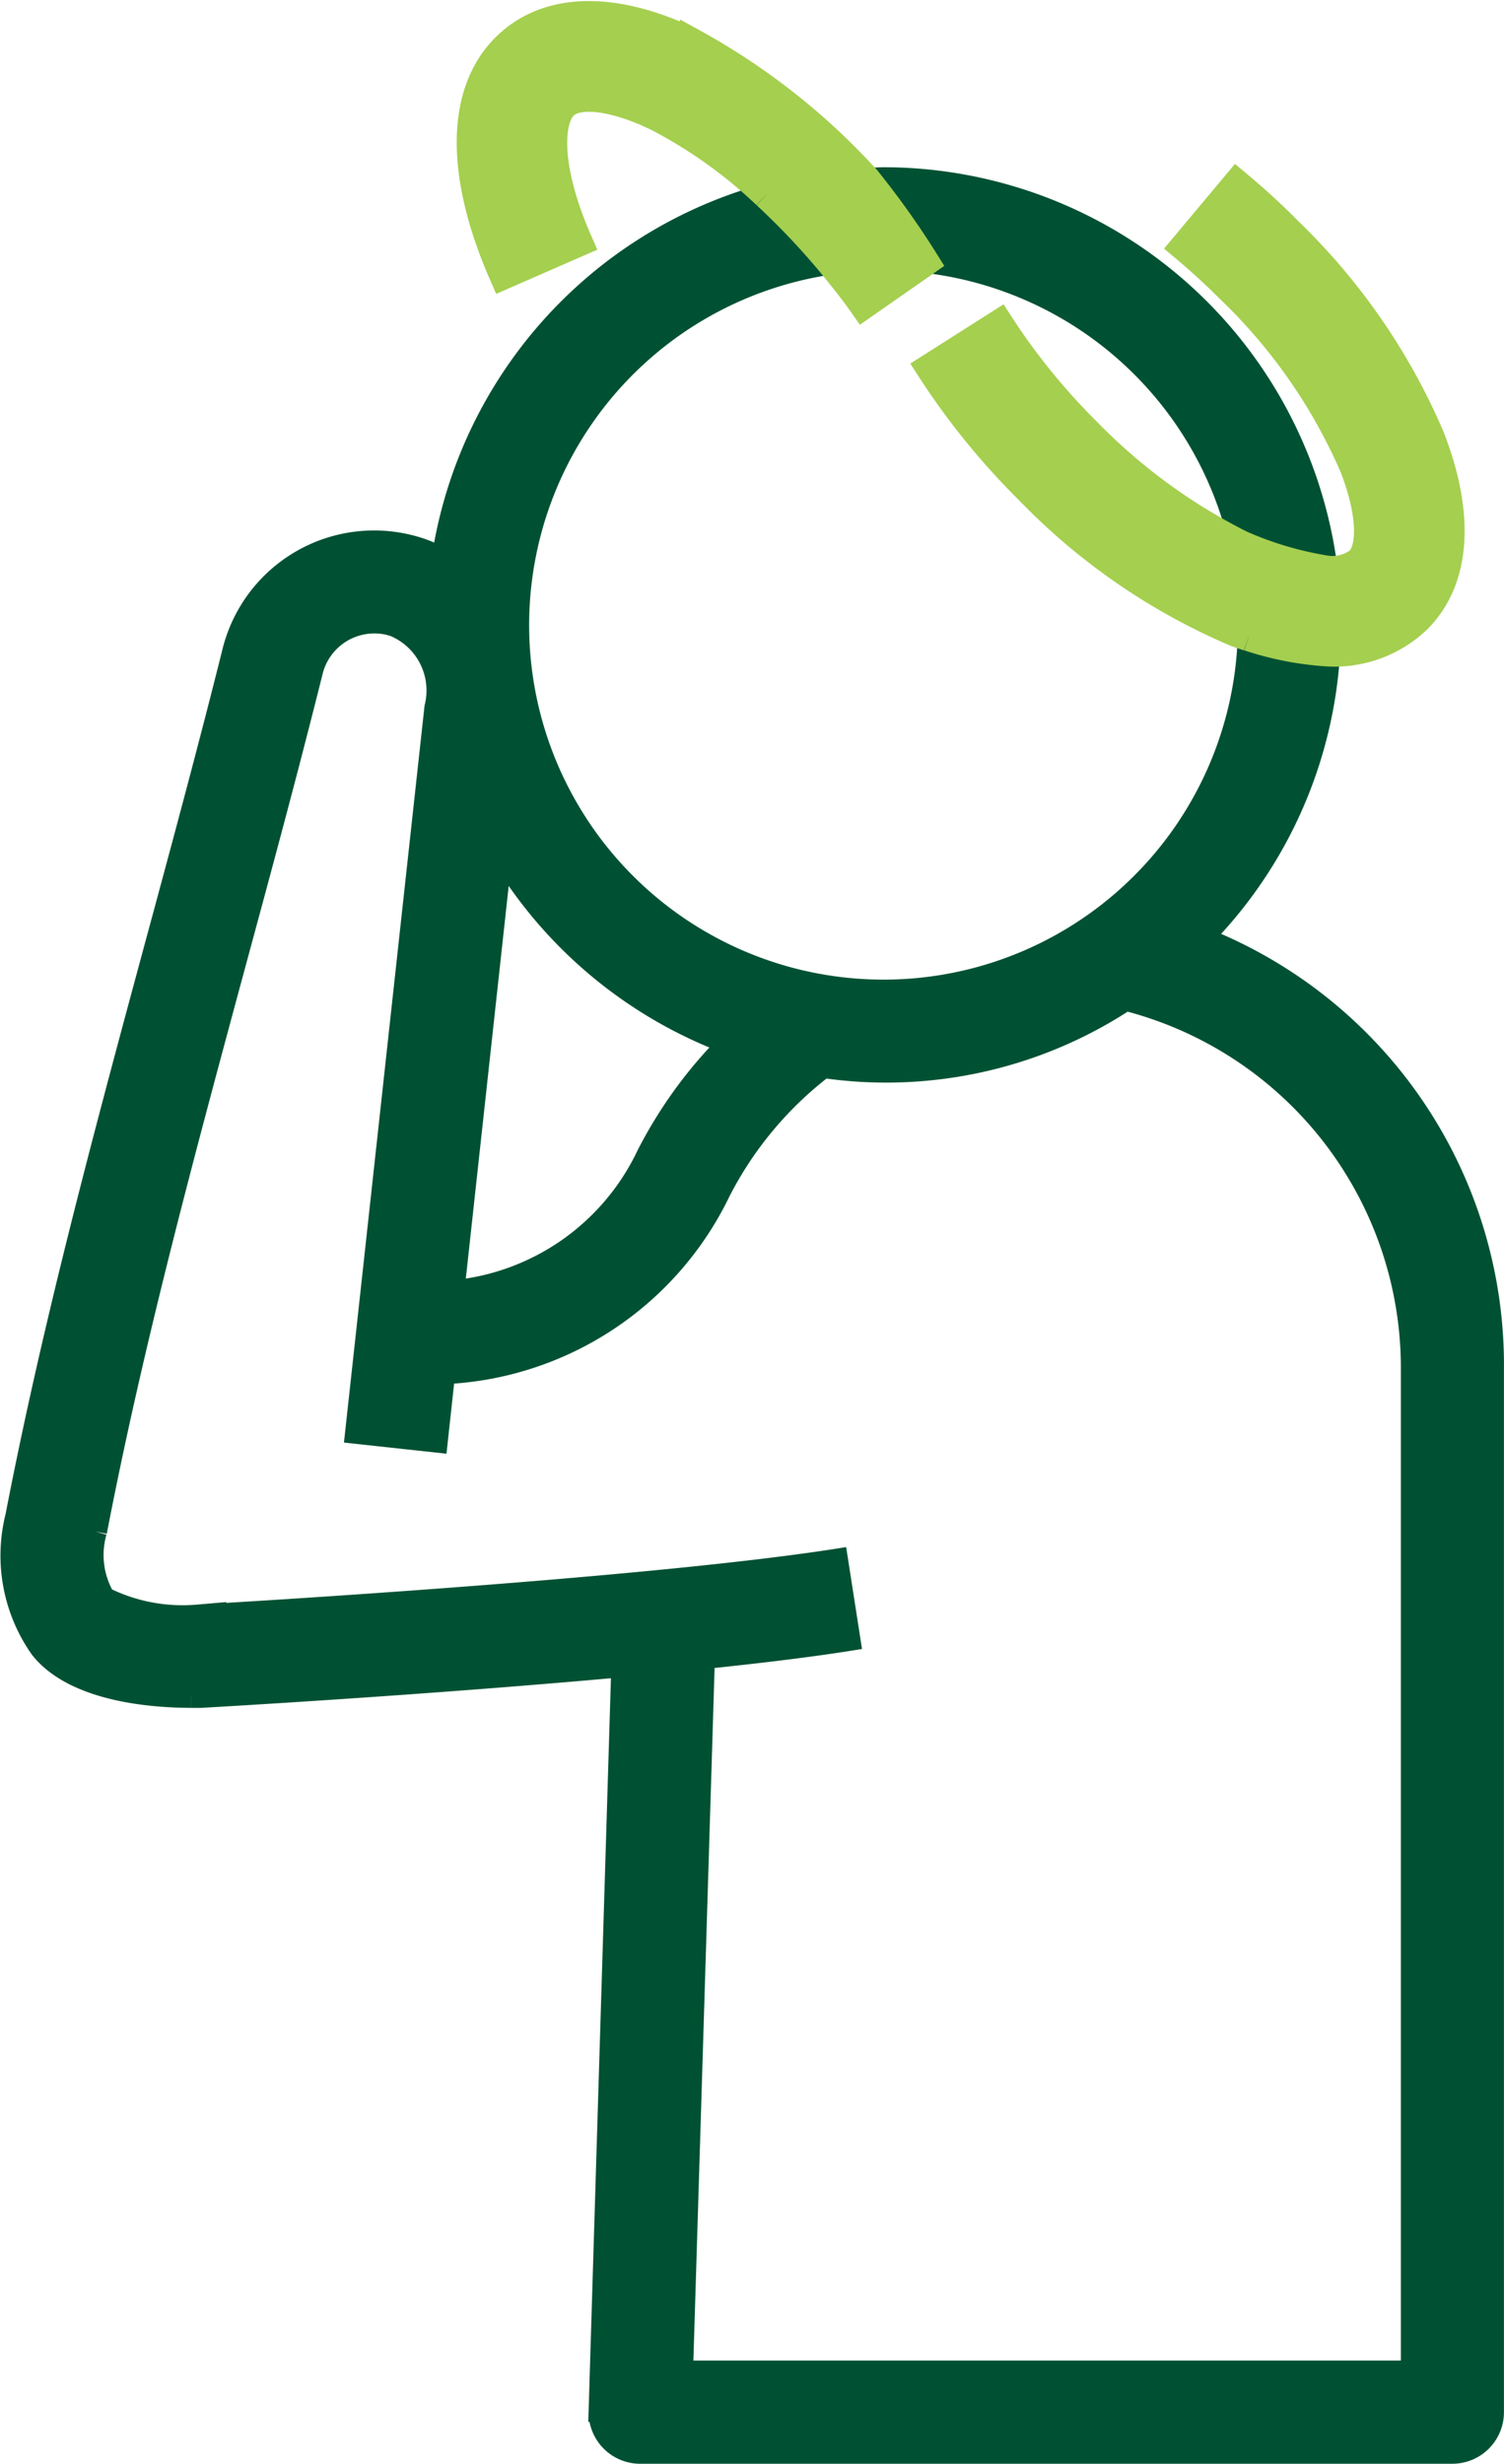
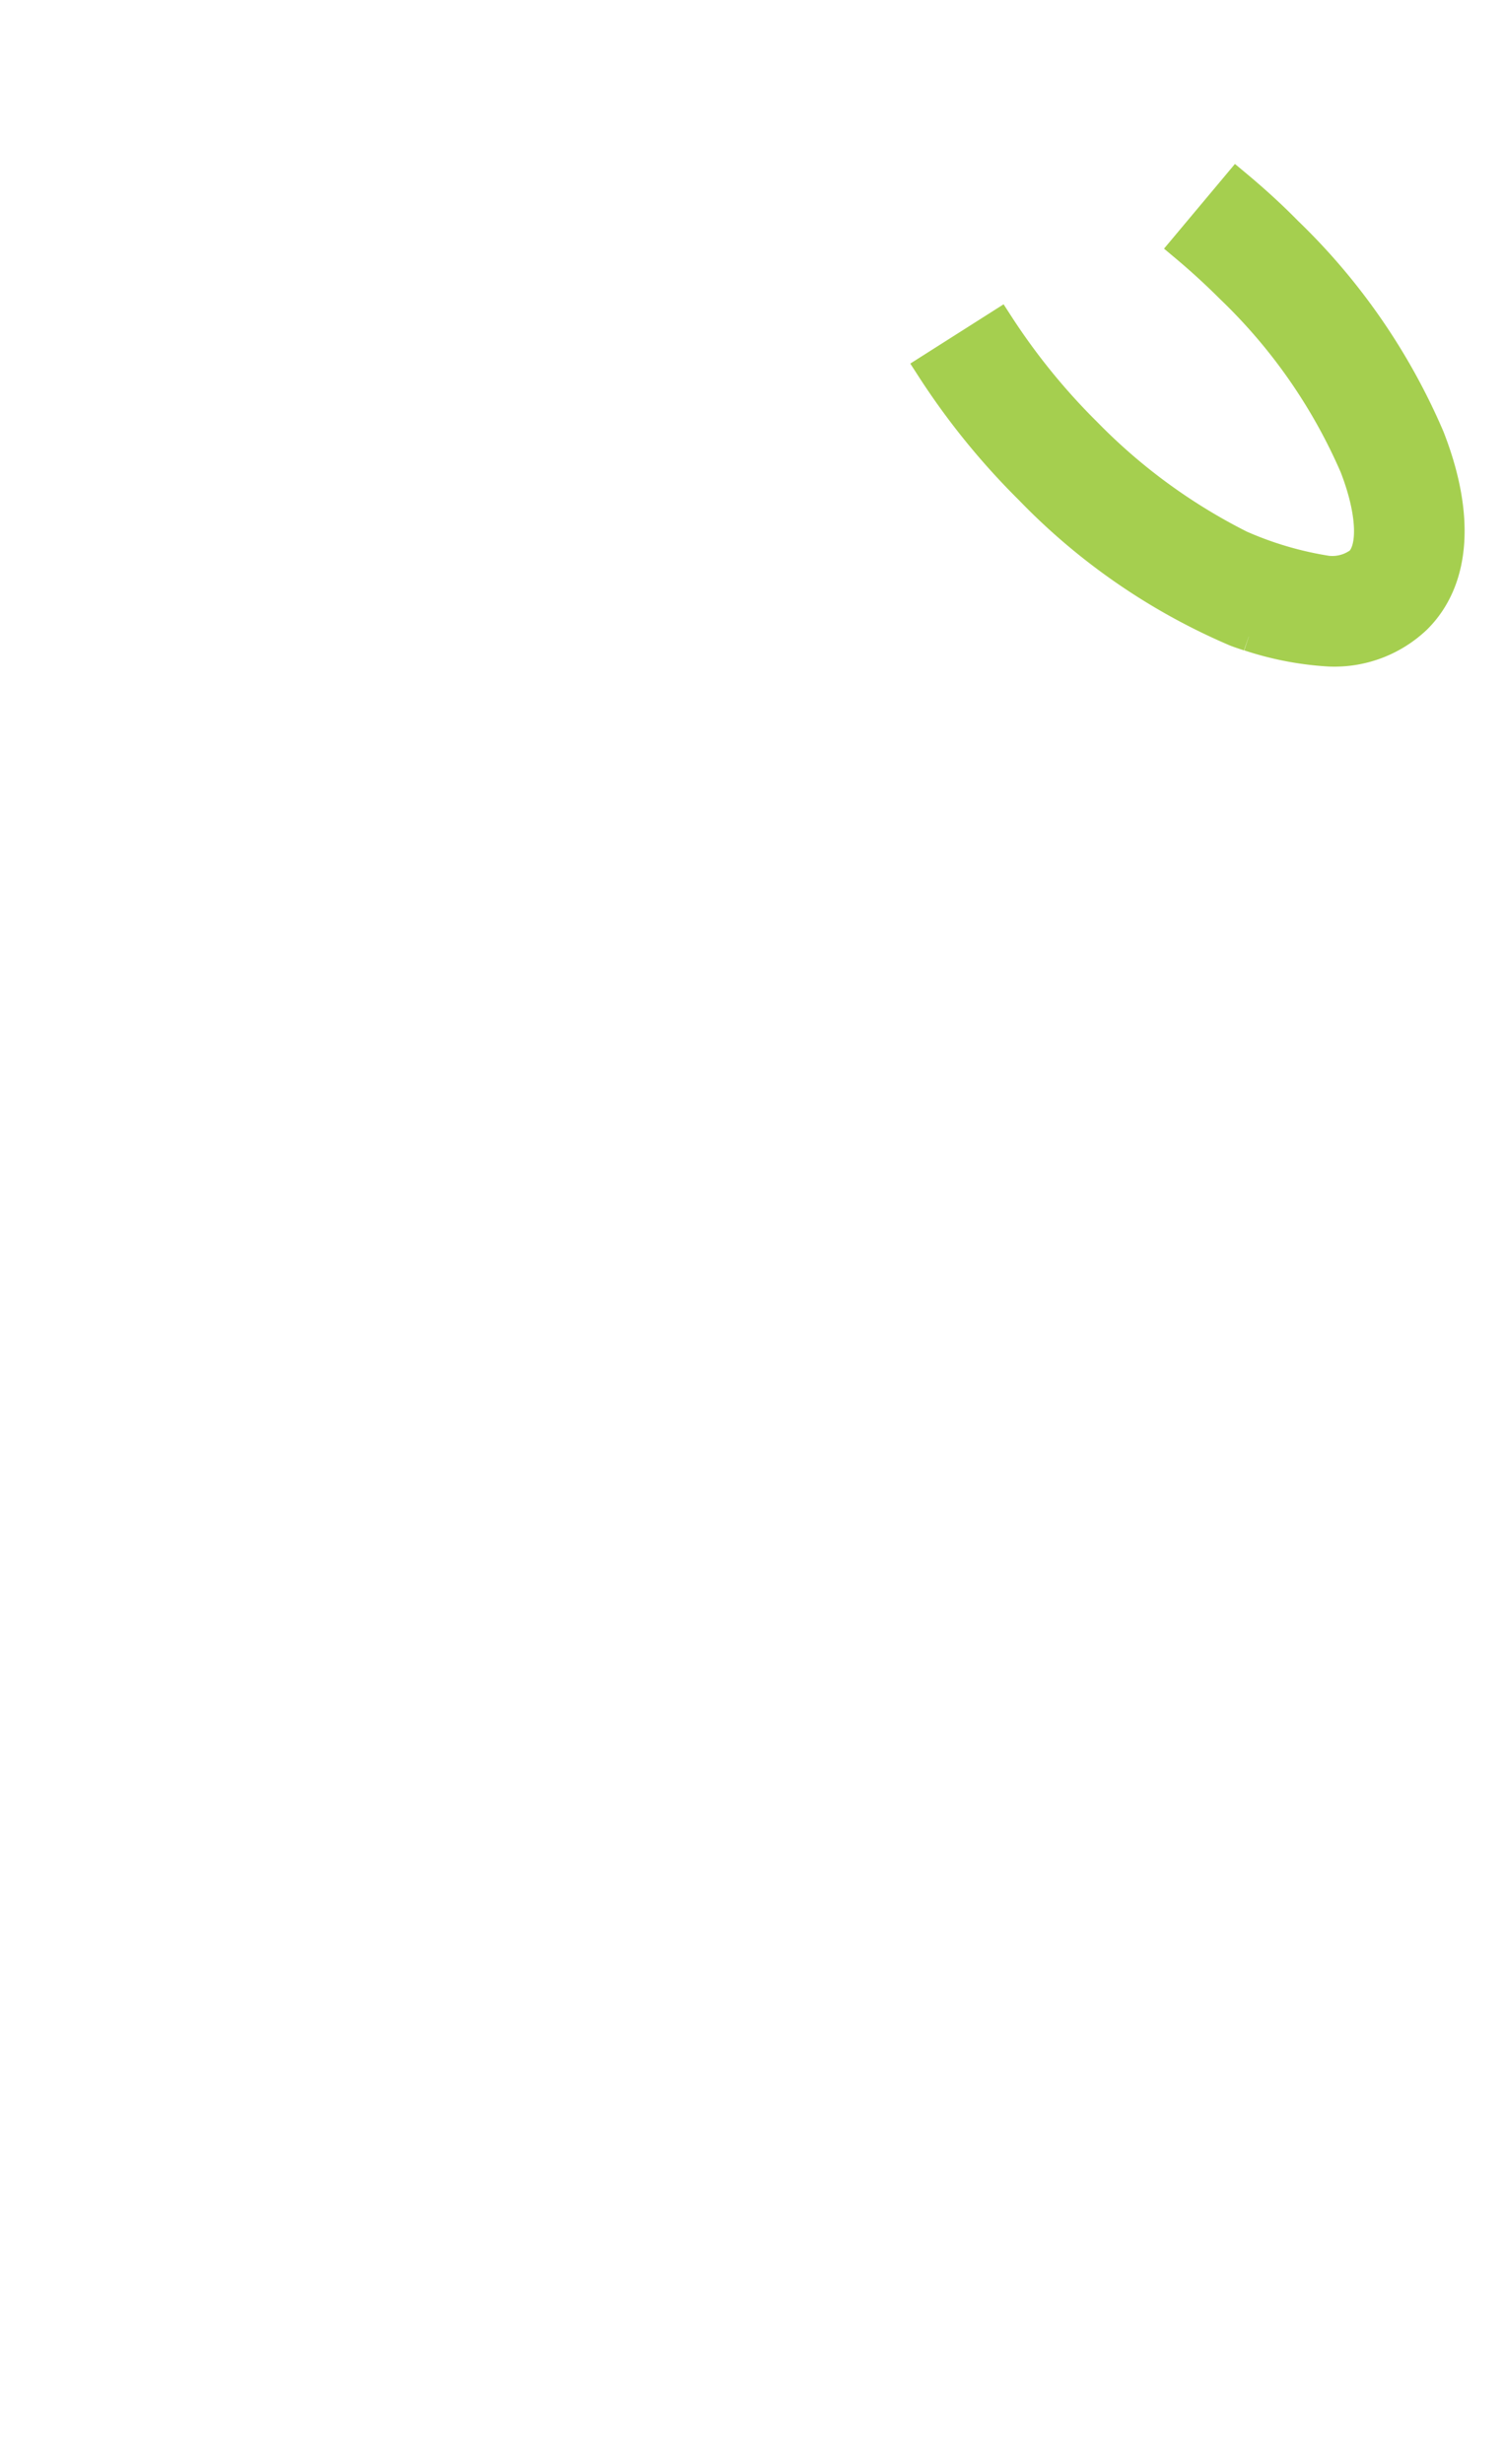
<svg xmlns="http://www.w3.org/2000/svg" width="51.46" height="84.284" viewBox="0 0 51.46 84.284">
  <g id="Group_9374" data-name="Group 9374" transform="translate(0.393 0.535)">
-     <path id="Path_6359" data-name="Path 6359" d="M300.616,57.515h.342c.434-.025,7.715-.438,14.411-1.051l-.776,25.477a1.39,1.39,0,0,0,1.346,1.432h27.835a1.389,1.389,0,0,0,1.387-1.39V46.321a15.7,15.7,0,0,0-9.95-14.771,15.22,15.22,0,0,0,4.345-9.782,4.1,4.1,0,0,0,3-1.127c1.334-1.332,1.49-3.543.442-6.222a21.546,21.546,0,0,0-4.864-7.042c-.555-.563-1.148-1.1-1.744-1.6L334.6,7.912c.533.447,1.061.928,1.563,1.431a18.791,18.791,0,0,1,4.24,6.09c.586,1.5.659,2.77.184,3.244a1.555,1.555,0,0,1-1.113.3A15.3,15.3,0,0,0,324.321,5.561c-.213,0-.417.022-.627.032A20.829,20.829,0,0,0,317.841.973c-2.583-1.269-4.8-1.3-6.236-.081-1.761,1.485-1.866,4.389-.294,7.965l2.544-1.111c-1.127-2.56-1.026-4.246-.458-4.724.512-.432,1.776-.257,3.217.454A16.3,16.3,0,0,1,320.3,6.116a15.3,15.3,0,0,0-11.08,12.467,4.632,4.632,0,0,0-.75-.335,4.971,4.971,0,0,0-6.3,3.119c-.042.124-.081.254-.112.383-.825,3.3-1.735,6.67-2.616,9.922-1.736,6.423-3.531,13.061-4.806,19.665a5.5,5.5,0,0,0,.833,4.508c1.174,1.49,3.9,1.669,5.145,1.669M322.54,8.478c.38.464.755.932,1.082,1.4l2.088-1.456A12.527,12.527,0,0,1,336.516,18.1a19.78,19.78,0,0,1-5.256-3.847,22.13,22.13,0,0,1-3-3.692l-2.346,1.49a24.6,24.6,0,0,0,3.375,4.162,21.559,21.559,0,0,0,7.042,4.861c.16.065.316.111.471.165A12.5,12.5,0,1,1,322.54,8.478m-3.533,26.678a15.273,15.273,0,0,0-2.777,3.826,8.2,8.2,0,0,1-6.638,4.653l1.633-14.951a15.348,15.348,0,0,0,7.782,6.472M297.363,51.863c1.251-6.5,3.038-13.091,4.761-19.468.886-3.268,1.8-6.648,2.63-9.972a2.2,2.2,0,0,1,2.658-1.6c.06.017.116.034.175.054a2.4,2.4,0,0,1,1.388,2.786L306.26,48.482l2.762.3.255-2.341a11,11,0,0,0,9.423-6.214,12.559,12.559,0,0,1,3.552-4.258,14.9,14.9,0,0,0,10.344-2.3,12.992,12.992,0,0,1,9.788,12.648V80.594H317.416l.747-24.407c1.859-.194,3.584-.4,4.981-.623l-.427-2.745c-6.749,1.055-21.762,1.907-21.875,1.913a6.022,6.022,0,0,1-3.2-.608,2.9,2.9,0,0,1-.283-2.261" transform="translate(-294.471 0)" fill="#005133" stroke="#005133" stroke-width="0.75" />
-     <path id="Path_6366" data-name="Path 6366" d="M316.467,6.116a16.3,16.3,0,0,0-3.687-2.639c-1.441-.71-2.706-.886-3.217-.452-.569.477-.669,2.163.458,4.724l-2.544,1.111c-1.572-3.577-1.468-6.481.294-7.966,1.439-1.217,3.654-1.189,6.236.082a22.966,22.966,0,0,1,5.853,4.618,28.739,28.739,0,0,1,2.015,2.829l-2.089,1.456c-.325-.465-.7-.934-1.08-1.4a25.231,25.231,0,0,0-2.237-2.362" transform="translate(-290.635 0)" fill="#a5cf4f" stroke="#a5cf4f" stroke-width="1" />
    <path id="Path_6367" data-name="Path 6367" d="M329.138,19.833c-.156-.054-.311-.1-.471-.165a21.585,21.585,0,0,1-7.043-4.861,24.708,24.708,0,0,1-3.373-4.161L320.6,9.154a22.088,22.088,0,0,0,3,3.692,19.74,19.74,0,0,0,5.258,3.848,11.885,11.885,0,0,0,2.959.871,1.551,1.551,0,0,0,1.112-.3c.475-.473.4-1.747-.182-3.244a18.777,18.777,0,0,0-4.24-6.09c-.5-.5-1.03-.984-1.563-1.431l1.785-2.132c.6.5,1.189,1.034,1.744,1.6a21.554,21.554,0,0,1,4.864,7.04c1.049,2.68.893,4.89-.442,6.222a4.092,4.092,0,0,1-3,1.128,10.72,10.72,0,0,1-2.753-.528" transform="translate(-286.805 1.409)" fill="#a5cf4f" stroke="#a5cf4f" stroke-width="1" />
  </g>
</svg>